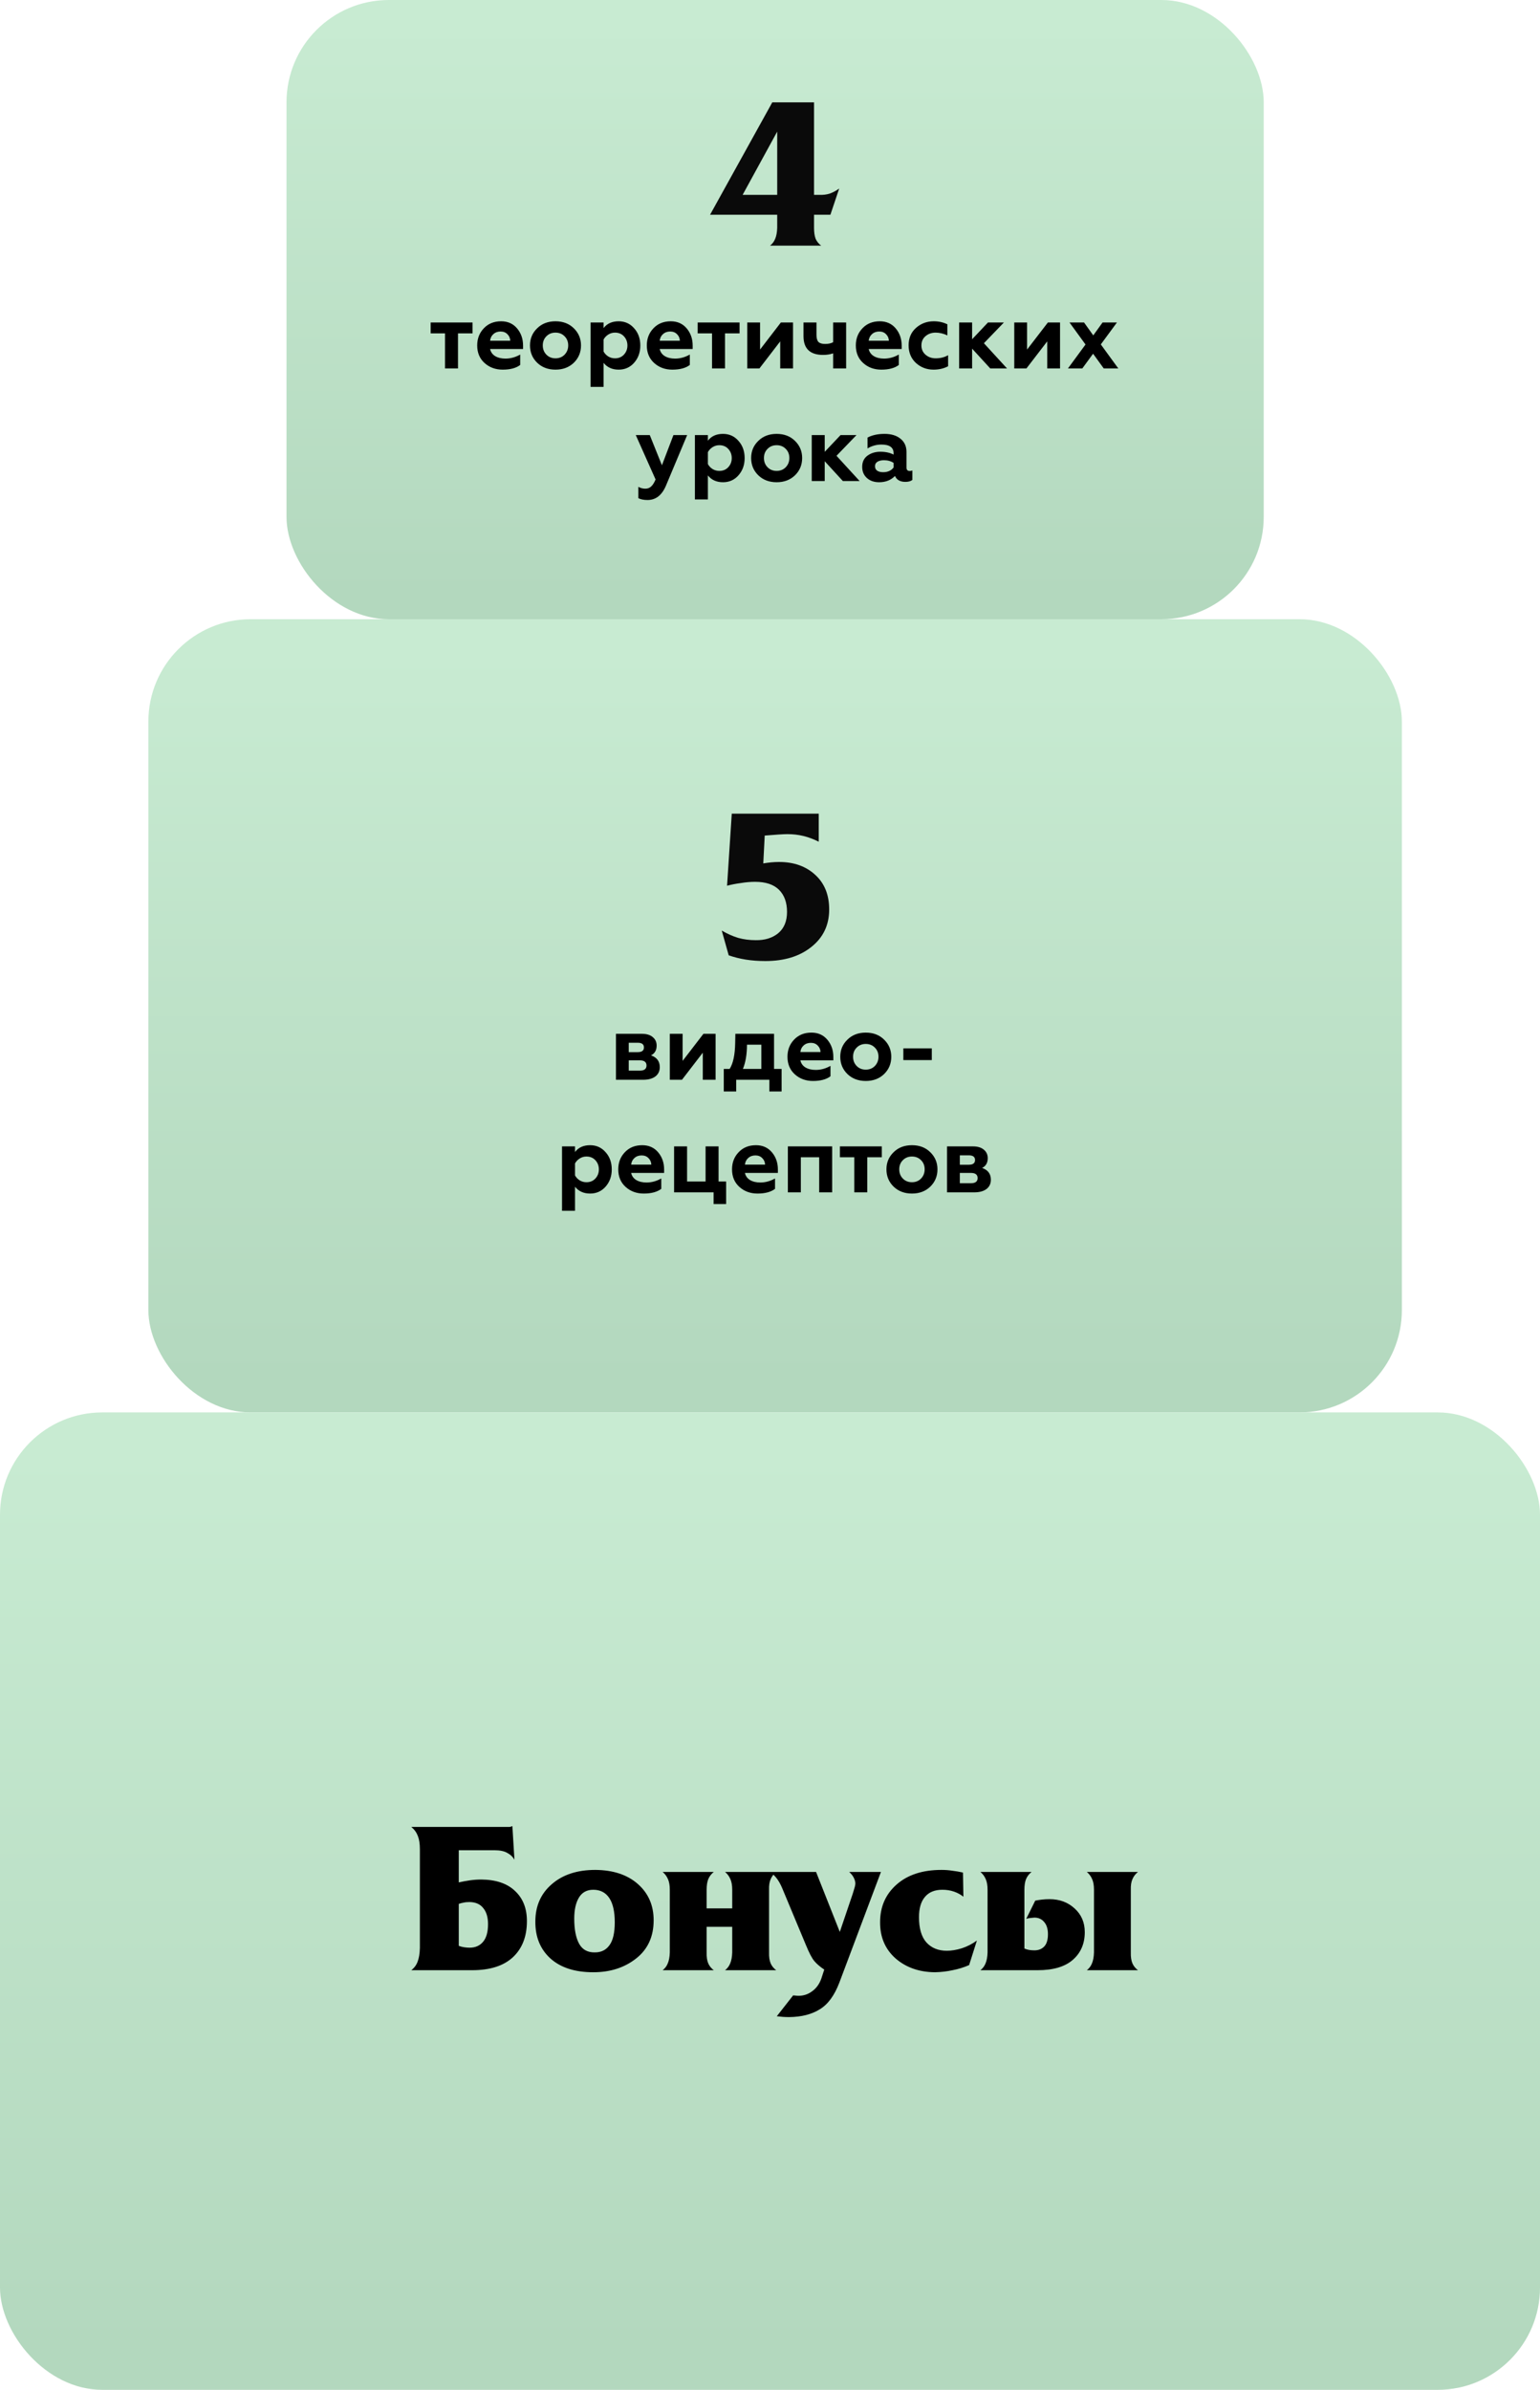
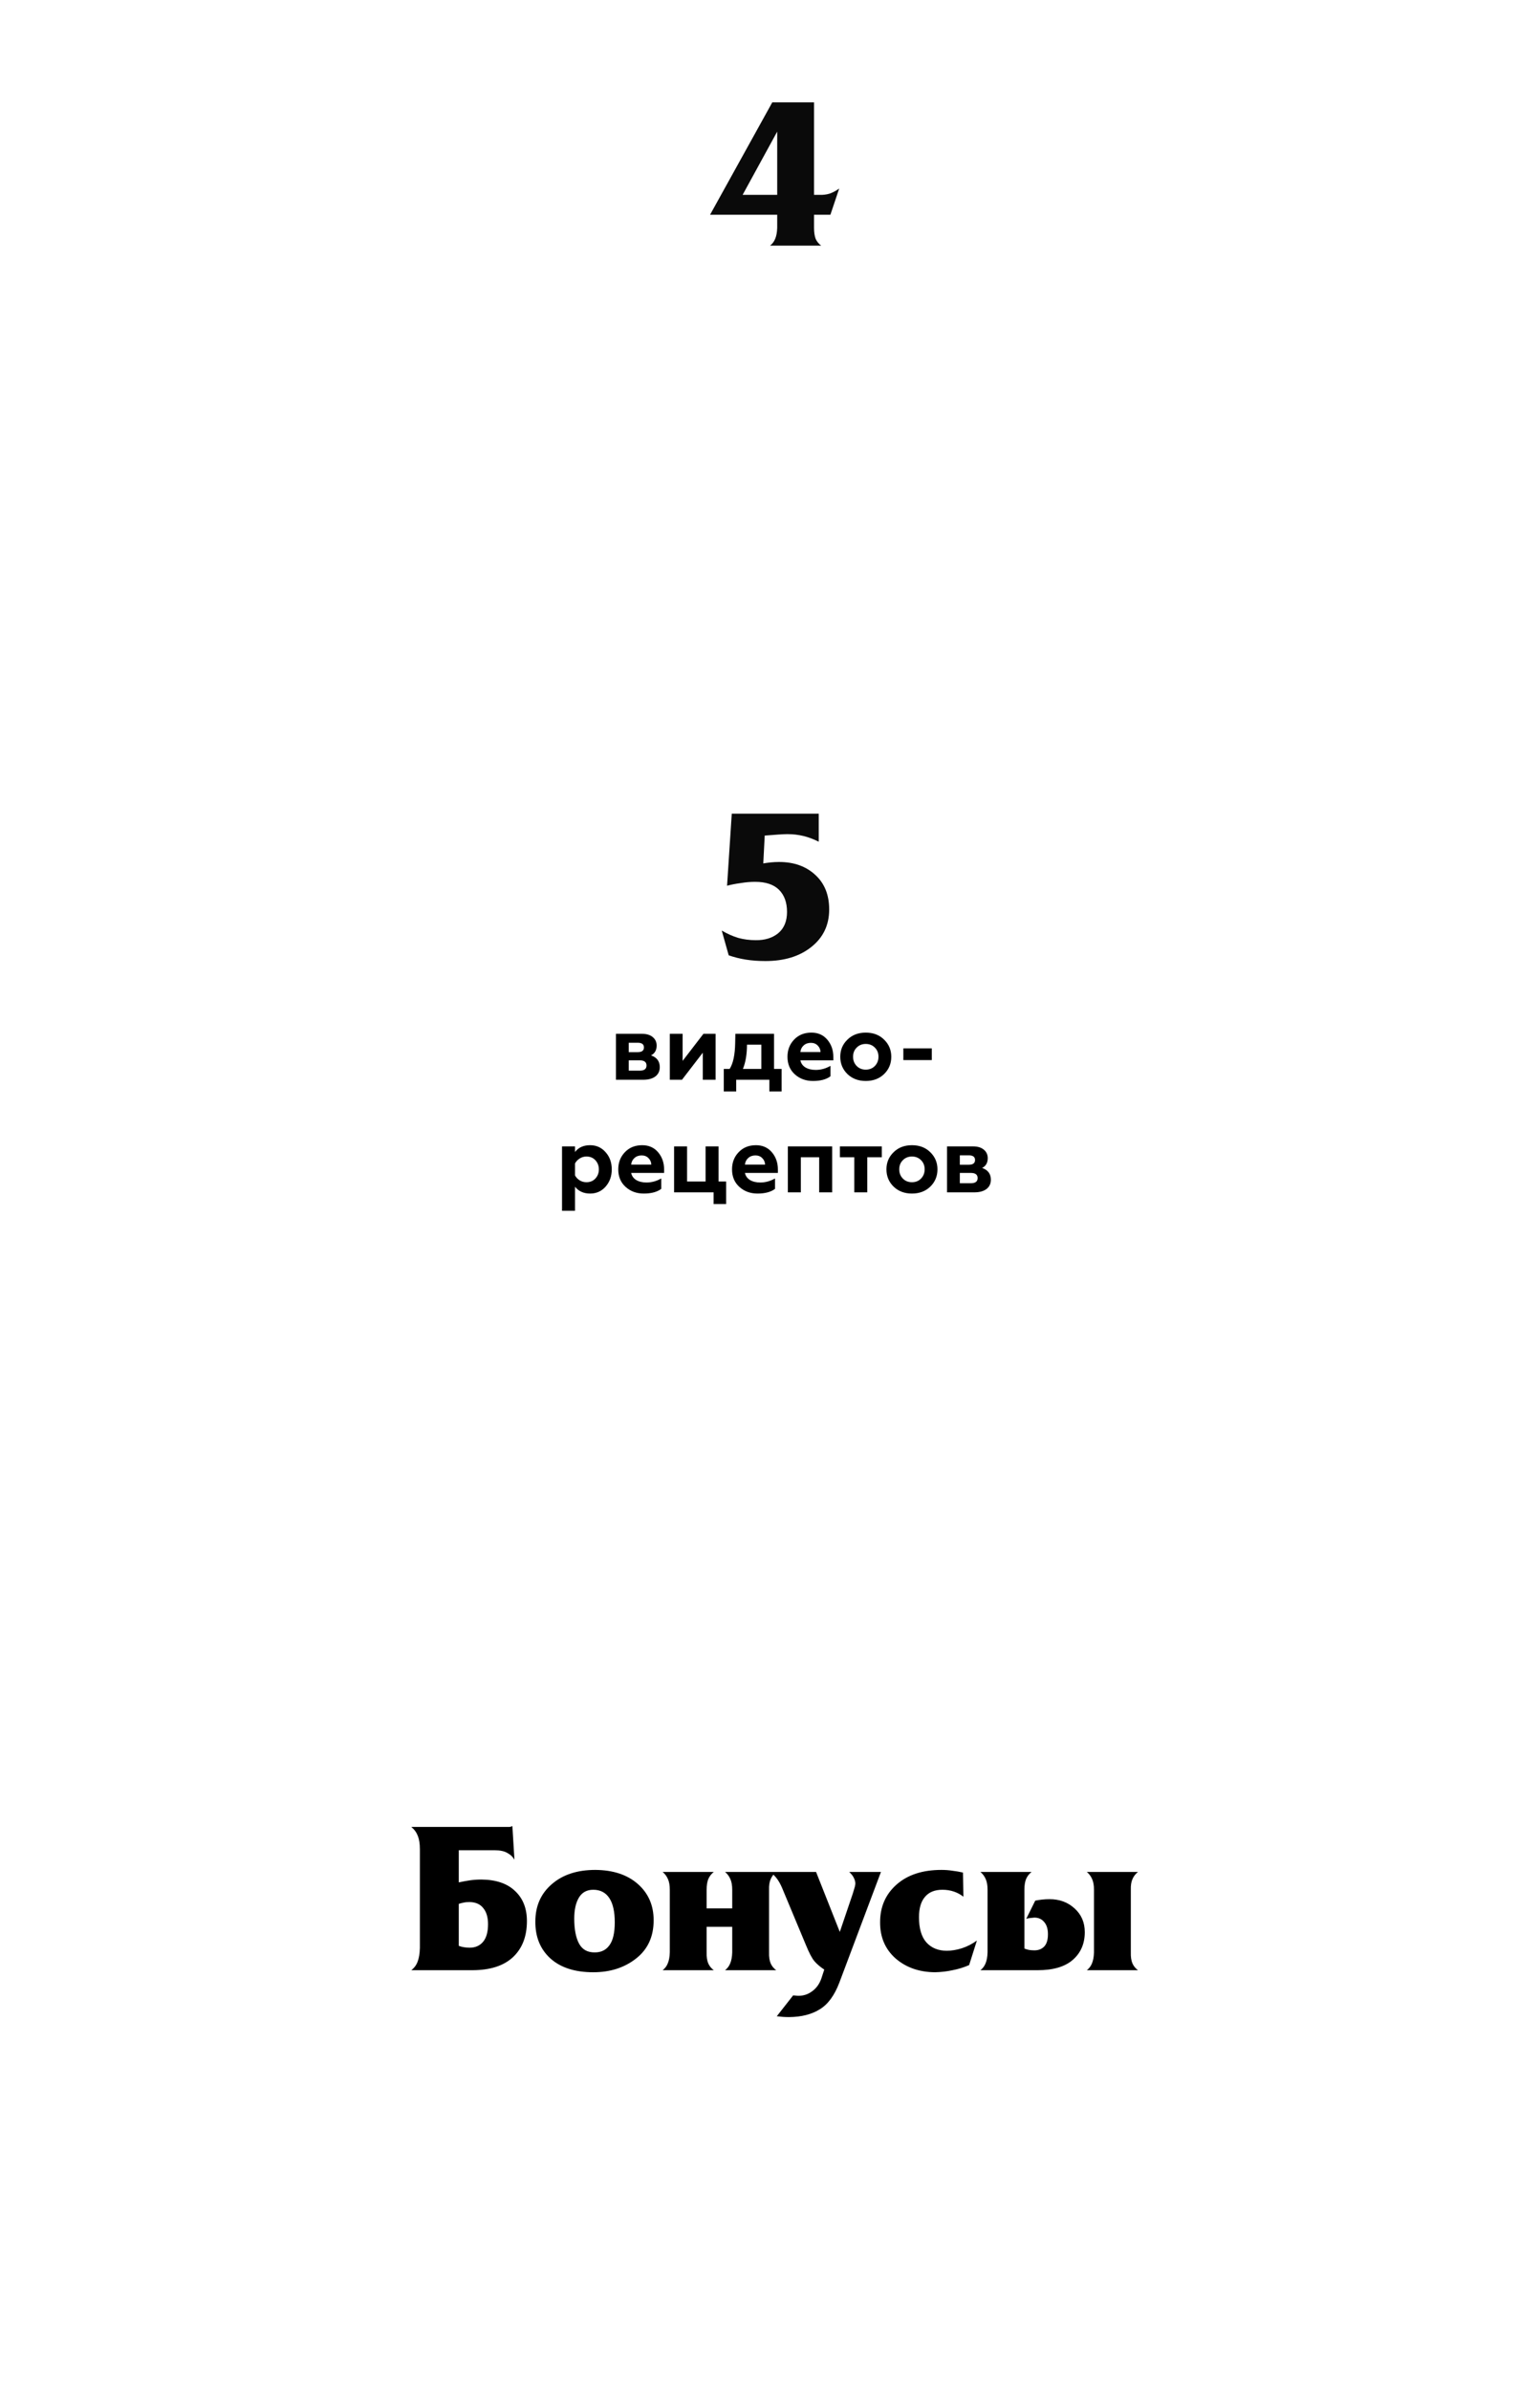
<svg xmlns="http://www.w3.org/2000/svg" width="301" height="467" viewBox="0 0 301 467" fill="none">
-   <rect x="56" width="191" height="121" rx="20" fill="url(#paint0_linear_481_591)" />
  <path d="M150.947 20H159.107V38.08H160.147C160.867 38.107 161.534 38.027 162.147 37.84C162.76 37.627 163.387 37.293 164.027 36.84L162.307 41.96H159.107V44.52C159.107 45.4 159.214 46.12 159.427 46.68C159.667 47.213 160.027 47.653 160.507 48H150.507C150.96 47.653 151.294 47.213 151.507 46.68C151.747 46.12 151.88 45.4 151.907 44.52V41.96H138.787L150.947 20ZM151.907 25.72L145.147 38.08H151.907V25.72Z" fill="#0A0A0A" />
-   <path d="M89.519 72H86.981V65.142H84.173V63.018H92.363V65.142H89.519V72ZM98.256 72.234C96.852 72.234 95.67 71.802 94.71 70.938C93.75 70.074 93.27 68.928 93.27 67.5C93.27 66.168 93.702 65.052 94.566 64.152C95.43 63.24 96.558 62.784 97.95 62.784C99.246 62.784 100.284 63.246 101.064 64.17C101.844 65.094 102.234 66.216 102.234 67.536V68.202H95.79C95.922 68.802 96.252 69.264 96.78 69.588C97.32 69.912 97.992 70.074 98.796 70.074C99.792 70.074 100.752 69.81 101.676 69.282V71.316C100.872 71.928 99.732 72.234 98.256 72.234ZM95.79 66.582H99.732C99.708 66.066 99.522 65.64 99.174 65.304C98.838 64.956 98.394 64.782 97.842 64.782C97.278 64.782 96.81 64.95 96.438 65.286C96.066 65.61 95.85 66.042 95.79 66.582ZM106.09 67.5C106.09 68.22 106.324 68.82 106.792 69.3C107.26 69.78 107.854 70.02 108.574 70.02C109.294 70.02 109.888 69.78 110.356 69.3C110.824 68.808 111.058 68.208 111.058 67.5C111.058 66.78 110.824 66.186 110.356 65.718C109.888 65.238 109.294 64.998 108.574 64.998C107.854 64.998 107.26 65.238 106.792 65.718C106.324 66.186 106.09 66.78 106.09 67.5ZM103.588 67.5C103.588 66.168 104.056 65.052 104.992 64.152C105.916 63.24 107.11 62.784 108.574 62.784C110.038 62.784 111.232 63.24 112.156 64.152C113.092 65.064 113.56 66.18 113.56 67.5C113.56 68.844 113.092 69.972 112.156 70.884C111.22 71.784 110.026 72.234 108.574 72.234C107.122 72.234 105.928 71.784 104.992 70.884C104.056 69.972 103.588 68.844 103.588 67.5ZM120.922 62.784C122.146 62.784 123.154 63.24 123.946 64.152C124.75 65.04 125.152 66.162 125.152 67.518C125.152 68.85 124.75 69.972 123.946 70.884C123.154 71.784 122.146 72.234 120.922 72.234C119.662 72.234 118.678 71.79 117.97 70.902V75.6H115.432V63.018H117.97V64.116C118.642 63.228 119.626 62.784 120.922 62.784ZM120.202 64.998C119.722 64.998 119.284 65.124 118.888 65.376C118.492 65.628 118.186 65.952 117.97 66.348V68.688C118.186 69.084 118.492 69.408 118.888 69.66C119.284 69.9 119.722 70.02 120.202 70.02C120.922 70.02 121.504 69.78 121.948 69.3C122.404 68.808 122.632 68.214 122.632 67.518C122.632 66.81 122.404 66.21 121.948 65.718C121.504 65.238 120.922 64.998 120.202 64.998ZM131.408 72.234C130.004 72.234 128.822 71.802 127.862 70.938C126.902 70.074 126.422 68.928 126.422 67.5C126.422 66.168 126.854 65.052 127.718 64.152C128.582 63.24 129.71 62.784 131.102 62.784C132.398 62.784 133.436 63.246 134.216 64.17C134.996 65.094 135.386 66.216 135.386 67.536V68.202H128.942C129.074 68.802 129.404 69.264 129.932 69.588C130.472 69.912 131.144 70.074 131.948 70.074C132.944 70.074 133.904 69.81 134.828 69.282V71.316C134.024 71.928 132.884 72.234 131.408 72.234ZM128.942 66.582H132.884C132.86 66.066 132.674 65.64 132.326 65.304C131.99 64.956 131.546 64.782 130.994 64.782C130.43 64.782 129.962 64.95 129.59 65.286C129.218 65.61 129.002 66.042 128.942 66.582ZM141.709 72H139.171V65.142H136.363V63.018H144.553V65.142H141.709V72ZM148.43 72H146.054V63.018H148.556V68.31L152.624 63.018H155V72H152.498V66.708L148.43 72ZM165.381 72H162.843V69.048C162.255 69.252 161.601 69.354 160.881 69.354C158.325 69.354 157.047 68.13 157.047 65.682V63.018H159.585V65.43C159.585 66.078 159.711 66.54 159.963 66.816C160.227 67.08 160.665 67.212 161.277 67.212C161.913 67.212 162.435 67.098 162.843 66.87V63.018H165.381V72ZM172.26 72.234C170.856 72.234 169.674 71.802 168.714 70.938C167.754 70.074 167.274 68.928 167.274 67.5C167.274 66.168 167.706 65.052 168.57 64.152C169.434 63.24 170.562 62.784 171.954 62.784C173.25 62.784 174.288 63.246 175.068 64.17C175.848 65.094 176.238 66.216 176.238 67.536V68.202H169.794C169.926 68.802 170.256 69.264 170.784 69.588C171.324 69.912 171.996 70.074 172.8 70.074C173.796 70.074 174.756 69.81 175.68 69.282V71.316C174.876 71.928 173.736 72.234 172.26 72.234ZM169.794 66.582H173.736C173.712 66.066 173.526 65.64 173.178 65.304C172.842 64.956 172.398 64.782 171.846 64.782C171.282 64.782 170.814 64.95 170.442 65.286C170.07 65.61 169.854 66.042 169.794 66.582ZM182.47 72.234C181.138 72.234 179.992 71.802 179.032 70.938C178.072 70.05 177.592 68.898 177.592 67.482C177.592 66.066 178.072 64.932 179.032 64.08C180.004 63.216 181.162 62.784 182.506 62.784C183.49 62.784 184.378 62.982 185.17 63.378V65.538C184.39 65.178 183.628 64.998 182.884 64.998C182.092 64.998 181.426 65.232 180.886 65.7C180.358 66.156 180.094 66.756 180.094 67.5C180.094 68.244 180.364 68.85 180.904 69.318C181.444 69.786 182.104 70.02 182.884 70.02C183.808 70.02 184.618 69.816 185.314 69.408V71.568C184.474 72.012 183.526 72.234 182.47 72.234ZM190.006 72H187.468V63.018H190.006V66.294L193.102 63.018H196.216L192.31 67.068L196.828 72H193.552L190.006 68.13V72ZM200.619 72H198.243V63.018H200.745V68.31L204.813 63.018H207.189V72H204.687V66.708L200.619 72ZM209.039 63.018H211.883L213.683 65.538L215.501 63.018H218.309L215.159 67.302L218.579 72H215.735L213.647 69.12L211.541 72H208.733L212.171 67.32L209.039 63.018ZM126.569 97.708C125.825 97.708 125.225 97.588 124.769 97.348V95.134C125.189 95.374 125.645 95.494 126.137 95.494C126.593 95.494 126.971 95.35 127.271 95.062C127.583 94.786 127.871 94.33 128.135 93.694L124.265 85.018H127.001L129.377 90.922L131.627 85.018H134.309L130.151 94.936C129.359 96.784 128.165 97.708 126.569 97.708ZM141.313 84.784C142.537 84.784 143.545 85.24 144.337 86.152C145.141 87.04 145.543 88.162 145.543 89.518C145.543 90.85 145.141 91.972 144.337 92.884C143.545 93.784 142.537 94.234 141.313 94.234C140.053 94.234 139.069 93.79 138.361 92.902V97.6H135.823V85.018H138.361V86.116C139.033 85.228 140.017 84.784 141.313 84.784ZM140.593 86.998C140.113 86.998 139.675 87.124 139.279 87.376C138.883 87.628 138.577 87.952 138.361 88.348V90.688C138.577 91.084 138.883 91.408 139.279 91.66C139.675 91.9 140.113 92.02 140.593 92.02C141.313 92.02 141.895 91.78 142.339 91.3C142.795 90.808 143.023 90.214 143.023 89.518C143.023 88.81 142.795 88.21 142.339 87.718C141.895 87.238 141.313 86.998 140.593 86.998ZM149.315 89.5C149.315 90.22 149.549 90.82 150.017 91.3C150.485 91.78 151.079 92.02 151.799 92.02C152.519 92.02 153.113 91.78 153.581 91.3C154.049 90.808 154.283 90.208 154.283 89.5C154.283 88.78 154.049 88.186 153.581 87.718C153.113 87.238 152.519 86.998 151.799 86.998C151.079 86.998 150.485 87.238 150.017 87.718C149.549 88.186 149.315 88.78 149.315 89.5ZM146.813 89.5C146.813 88.168 147.281 87.052 148.217 86.152C149.141 85.24 150.335 84.784 151.799 84.784C153.263 84.784 154.457 85.24 155.381 86.152C156.317 87.064 156.785 88.18 156.785 89.5C156.785 90.844 156.317 91.972 155.381 92.884C154.445 93.784 153.251 94.234 151.799 94.234C150.347 94.234 149.153 93.784 148.217 92.884C147.281 91.972 146.813 90.844 146.813 89.5ZM161.195 94H158.657V85.018H161.195V88.294L164.291 85.018H167.405L163.499 89.068L168.017 94H164.741L161.195 90.13V94ZM177.807 92.038C178.023 92.038 178.197 92.002 178.329 91.93V93.784C178.005 94.036 177.549 94.162 176.961 94.162C175.941 94.162 175.263 93.778 174.927 93.01C174.135 93.826 173.103 94.234 171.831 94.234C170.847 94.234 170.049 93.958 169.437 93.406C168.825 92.854 168.519 92.128 168.519 91.228C168.519 90.268 168.867 89.536 169.563 89.032C170.259 88.528 171.093 88.276 172.065 88.276C173.085 88.276 173.949 88.462 174.657 88.834V88.564C174.657 87.436 173.865 86.872 172.281 86.872C171.309 86.872 170.403 87.124 169.563 87.628V85.504C170.475 85.024 171.585 84.784 172.893 84.784C174.189 84.784 175.221 85.096 175.989 85.72C176.781 86.344 177.177 87.208 177.177 88.312V91.354C177.177 91.81 177.387 92.038 177.807 92.038ZM174.657 91.354V90.454C174.129 90.106 173.505 89.932 172.785 89.932C172.245 89.932 171.813 90.034 171.489 90.238C171.177 90.442 171.021 90.73 171.021 91.102C171.021 91.486 171.165 91.78 171.453 91.984C171.741 92.176 172.131 92.272 172.623 92.272C173.511 92.272 174.189 91.966 174.657 91.354Z" fill="black" />
-   <rect x="29" y="121" width="245" height="155" rx="20" fill="url(#paint1_linear_481_591)" />
  <path d="M143.027 159H160.027V164.48C159.014 163.973 158.014 163.6 157.027 163.36C156.04 163.12 155 163 153.907 163C153.48 163 152.88 163.027 152.107 163.08C151.334 163.133 150.454 163.2 149.467 163.28L149.187 168.72C149.667 168.64 150.16 168.573 150.667 168.52C151.2 168.467 151.734 168.44 152.267 168.44C155.174 168.44 157.534 169.28 159.347 170.96C161.16 172.613 162.067 174.867 162.067 177.72C162.067 180.76 160.907 183.2 158.587 185.04C156.294 186.88 153.294 187.8 149.587 187.8C148.254 187.8 146.987 187.707 145.787 187.52C144.614 187.333 143.494 187.053 142.427 186.68L141.067 181.84C142.16 182.48 143.24 182.96 144.307 183.28C145.374 183.573 146.507 183.72 147.707 183.72C149.494 183.747 150.96 183.293 152.107 182.36C153.254 181.4 153.827 180.013 153.827 178.2C153.827 176.36 153.307 174.92 152.267 173.88C151.227 172.84 149.667 172.32 147.587 172.32C146.707 172.32 145.774 172.4 144.787 172.56C143.8 172.693 142.907 172.867 142.107 173.08L143.027 159Z" fill="#0A0A0A" />
  <path d="M125.681 211H120.389V202.018H125.465C126.377 202.018 127.085 202.234 127.589 202.666C128.093 203.086 128.345 203.638 128.345 204.322C128.345 205.222 127.979 205.858 127.247 206.23C128.387 206.626 128.957 207.394 128.957 208.534C128.957 209.302 128.669 209.908 128.093 210.352C127.517 210.784 126.713 211 125.681 211ZM122.891 207.202V209.218H125.051C125.927 209.218 126.365 208.882 126.365 208.21C126.365 207.538 125.927 207.202 125.051 207.202H122.891ZM122.891 203.764V205.6H124.655C125.459 205.6 125.861 205.294 125.861 204.682C125.861 204.07 125.459 203.764 124.655 203.764H122.891ZM133.295 211H130.919V202.018H133.421V207.31L137.489 202.018H139.865V211H137.363V205.708L133.295 211ZM143.893 213.286H141.463V208.876H142.615C143.299 207.808 143.659 206.104 143.695 203.764L143.731 202.018H151.291V208.876H152.767V213.286H150.373V211H143.893V213.286ZM145.207 208.876H148.807V204.142H145.999C145.999 206.002 145.735 207.58 145.207 208.876ZM158.901 211.234C157.497 211.234 156.315 210.802 155.355 209.938C154.395 209.074 153.915 207.928 153.915 206.5C153.915 205.168 154.347 204.052 155.211 203.152C156.075 202.24 157.203 201.784 158.595 201.784C159.891 201.784 160.929 202.246 161.709 203.17C162.489 204.094 162.879 205.216 162.879 206.536V207.202H156.435C156.567 207.802 156.897 208.264 157.425 208.588C157.965 208.912 158.637 209.074 159.441 209.074C160.437 209.074 161.397 208.81 162.321 208.282V210.316C161.517 210.928 160.377 211.234 158.901 211.234ZM156.435 205.582H160.377C160.353 205.066 160.167 204.64 159.819 204.304C159.483 203.956 159.039 203.782 158.487 203.782C157.923 203.782 157.455 203.95 157.083 204.286C156.711 204.61 156.495 205.042 156.435 205.582ZM166.735 206.5C166.735 207.22 166.969 207.82 167.437 208.3C167.905 208.78 168.499 209.02 169.219 209.02C169.939 209.02 170.533 208.78 171.001 208.3C171.469 207.808 171.703 207.208 171.703 206.5C171.703 205.78 171.469 205.186 171.001 204.718C170.533 204.238 169.939 203.998 169.219 203.998C168.499 203.998 167.905 204.238 167.437 204.718C166.969 205.186 166.735 205.78 166.735 206.5ZM164.233 206.5C164.233 205.168 164.701 204.052 165.637 203.152C166.561 202.24 167.755 201.784 169.219 201.784C170.683 201.784 171.877 202.24 172.801 203.152C173.737 204.064 174.205 205.18 174.205 206.5C174.205 207.844 173.737 208.972 172.801 209.884C171.865 210.784 170.671 211.234 169.219 211.234C167.767 211.234 166.573 210.784 165.637 209.884C164.701 208.972 164.233 207.844 164.233 206.5ZM182.125 207.148H176.563V204.862H182.125V207.148ZM115.341 223.784C116.565 223.784 117.573 224.24 118.365 225.152C119.169 226.04 119.571 227.162 119.571 228.518C119.571 229.85 119.169 230.972 118.365 231.884C117.573 232.784 116.565 233.234 115.341 233.234C114.081 233.234 113.097 232.79 112.389 231.902V236.6H109.851V224.018H112.389V225.116C113.061 224.228 114.045 223.784 115.341 223.784ZM114.621 225.998C114.141 225.998 113.703 226.124 113.307 226.376C112.911 226.628 112.605 226.952 112.389 227.348V229.688C112.605 230.084 112.911 230.408 113.307 230.66C113.703 230.9 114.141 231.02 114.621 231.02C115.341 231.02 115.923 230.78 116.367 230.3C116.823 229.808 117.051 229.214 117.051 228.518C117.051 227.81 116.823 227.21 116.367 226.718C115.923 226.238 115.341 225.998 114.621 225.998ZM125.827 233.234C124.423 233.234 123.241 232.802 122.281 231.938C121.321 231.074 120.841 229.928 120.841 228.5C120.841 227.168 121.273 226.052 122.137 225.152C123.001 224.24 124.129 223.784 125.521 223.784C126.817 223.784 127.855 224.246 128.635 225.17C129.415 226.094 129.805 227.216 129.805 228.536V229.202H123.361C123.493 229.802 123.823 230.264 124.351 230.588C124.891 230.912 125.563 231.074 126.367 231.074C127.363 231.074 128.323 230.81 129.247 230.282V232.316C128.443 232.928 127.303 233.234 125.827 233.234ZM123.361 227.582H127.303C127.279 227.066 127.093 226.64 126.745 226.304C126.409 225.956 125.965 225.782 125.413 225.782C124.849 225.782 124.381 225.95 124.009 226.286C123.637 226.61 123.421 227.042 123.361 227.582ZM141.924 235.286H139.476V233H131.754V224.018H134.292V230.876H137.91V224.018H140.448V230.876H141.924V235.286ZM148.064 233.234C146.66 233.234 145.478 232.802 144.518 231.938C143.558 231.074 143.078 229.928 143.078 228.5C143.078 227.168 143.51 226.052 144.374 225.152C145.238 224.24 146.366 223.784 147.758 223.784C149.054 223.784 150.092 224.246 150.872 225.17C151.652 226.094 152.042 227.216 152.042 228.536V229.202H145.598C145.73 229.802 146.06 230.264 146.588 230.588C147.128 230.912 147.8 231.074 148.604 231.074C149.6 231.074 150.56 230.81 151.484 230.282V232.316C150.68 232.928 149.54 233.234 148.064 233.234ZM145.598 227.582H149.54C149.516 227.066 149.33 226.64 148.982 226.304C148.646 225.956 148.202 225.782 147.65 225.782C147.086 225.782 146.618 225.95 146.246 226.286C145.874 226.61 145.658 227.042 145.598 227.582ZM156.528 233H153.99V224.018H162.648V233H160.11V226.142H156.528V233ZM169.509 233H166.971V226.142H164.163V224.018H172.353V226.142H169.509V233ZM175.761 228.5C175.761 229.22 175.995 229.82 176.463 230.3C176.931 230.78 177.525 231.02 178.245 231.02C178.965 231.02 179.559 230.78 180.027 230.3C180.495 229.808 180.729 229.208 180.729 228.5C180.729 227.78 180.495 227.186 180.027 226.718C179.559 226.238 178.965 225.998 178.245 225.998C177.525 225.998 176.931 226.238 176.463 226.718C175.995 227.186 175.761 227.78 175.761 228.5ZM173.259 228.5C173.259 227.168 173.727 226.052 174.663 225.152C175.587 224.24 176.781 223.784 178.245 223.784C179.709 223.784 180.903 224.24 181.827 225.152C182.763 226.064 183.231 227.18 183.231 228.5C183.231 229.844 182.763 230.972 181.827 231.884C180.891 232.784 179.697 233.234 178.245 233.234C176.793 233.234 175.599 232.784 174.663 231.884C173.727 230.972 173.259 229.844 173.259 228.5ZM190.395 233H185.103V224.018H190.179C191.091 224.018 191.799 224.234 192.303 224.666C192.807 225.086 193.059 225.638 193.059 226.322C193.059 227.222 192.693 227.858 191.961 228.23C193.101 228.626 193.671 229.394 193.671 230.534C193.671 231.302 193.383 231.908 192.807 232.352C192.231 232.784 191.427 233 190.395 233ZM187.605 229.202V231.218H189.765C190.641 231.218 191.079 230.882 191.079 230.21C191.079 229.538 190.641 229.202 189.765 229.202H187.605ZM187.605 225.764V227.6H189.369C190.173 227.6 190.575 227.294 190.575 226.682C190.575 226.07 190.173 225.764 189.369 225.764H187.605Z" fill="black" />
-   <rect y="276" width="301" height="191" rx="20" fill="url(#paint2_linear_481_591)" />
  <path d="M80.388 357H99.108C99.295 357 99.468 357 99.628 357C99.788 356.973 99.962 356.92 100.148 356.84L100.548 363.4C100.228 362.84 99.762 362.4 99.148 362.08C98.562 361.733 97.735 361.56 96.668 361.56H89.668V367.84C90.388 367.68 91.108 367.547 91.828 367.44C92.575 367.333 93.322 367.28 94.068 367.28C96.948 367.307 99.148 368.053 100.668 369.52C102.215 370.96 102.988 372.92 102.988 375.4C102.988 378.413 102.068 380.773 100.228 382.48C98.415 384.16 95.762 385 92.268 385H80.388C80.975 384.547 81.388 383.987 81.628 383.32C81.895 382.627 82.042 381.733 82.068 380.64V361.36C82.068 360.293 81.935 359.427 81.668 358.76C81.402 358.067 80.975 357.48 80.388 357ZM89.668 372.04V380.24C90.015 380.373 90.375 380.467 90.748 380.52C91.122 380.573 91.468 380.6 91.788 380.6C92.908 380.6 93.788 380.213 94.428 379.44C95.068 378.667 95.388 377.52 95.388 376C95.388 374.667 95.082 373.627 94.468 372.88C93.882 372.107 92.988 371.707 91.788 371.68C91.308 371.68 90.908 371.72 90.588 371.8C90.268 371.853 89.962 371.933 89.668 372.04ZM104.638 375.48C104.638 372.467 105.704 370.04 107.838 368.2C109.971 366.333 112.811 365.4 116.358 365.4C119.851 365.427 122.624 366.347 124.678 368.16C126.731 369.973 127.758 372.333 127.758 375.24C127.758 378.44 126.611 380.933 124.318 382.72C122.051 384.507 119.264 385.4 115.958 385.4C112.384 385.4 109.598 384.507 107.598 382.72C105.598 380.907 104.611 378.493 104.638 375.48ZM112.238 374.92C112.238 377.027 112.558 378.667 113.198 379.84C113.838 380.987 114.864 381.547 116.278 381.52C117.504 381.52 118.451 381.053 119.118 380.12C119.811 379.187 120.158 377.693 120.158 375.64C120.158 373.533 119.798 371.947 119.078 370.88C118.358 369.813 117.318 369.28 115.958 369.28C114.704 369.28 113.771 369.787 113.158 370.8C112.544 371.813 112.238 373.187 112.238 374.92ZM129.515 365.8H139.515C139.035 366.173 138.675 366.64 138.435 367.2C138.222 367.733 138.115 368.427 138.115 369.28V372.92H143.115V369.28C143.115 368.427 142.995 367.733 142.755 367.2C142.515 366.64 142.168 366.173 141.715 365.8H151.715C151.235 366.173 150.875 366.64 150.635 367.2C150.395 367.733 150.288 368.427 150.315 369.28V381.52C150.288 382.4 150.395 383.12 150.635 383.68C150.875 384.213 151.235 384.653 151.715 385H141.715C142.168 384.653 142.502 384.213 142.715 383.68C142.955 383.12 143.088 382.4 143.115 381.52V376.52H138.115V381.52C138.088 382.4 138.195 383.12 138.435 383.68C138.675 384.213 139.035 384.653 139.515 385H129.515C129.968 384.653 130.302 384.213 130.515 383.68C130.755 383.12 130.888 382.4 130.915 381.52V369.28C130.915 368.427 130.795 367.733 130.555 367.2C130.315 366.64 129.968 366.173 129.515 365.8ZM150.504 365.8H159.504L164.144 377.52L166.664 370.08C166.851 369.467 166.984 369.027 167.064 368.76C167.144 368.467 167.184 368.213 167.184 368C167.157 367.627 167.051 367.267 166.864 366.92C166.704 366.573 166.411 366.2 165.984 365.8H172.184L164.064 387.4C163.104 389.933 161.824 391.68 160.224 392.64C158.651 393.627 156.664 394.133 154.264 394.16C153.837 394.16 153.424 394.147 153.024 394.12C152.651 394.093 152.251 394.053 151.824 394L155.024 389.92C155.157 389.92 155.317 389.933 155.504 389.96C155.691 389.987 155.891 390 156.104 390C157.091 390 157.984 389.693 158.784 389.08C159.584 388.493 160.171 387.667 160.544 386.6L161.104 384.88C160.304 384.347 159.664 383.8 159.184 383.24C158.704 382.68 158.144 381.613 157.504 380.04L152.864 368.92C152.571 368.227 152.237 367.627 151.864 367.12C151.491 366.613 151.037 366.173 150.504 365.8ZM188.22 365.92L188.3 370.64C187.767 370.213 187.154 369.88 186.46 369.64C185.767 369.4 185.007 369.28 184.18 369.28C182.687 369.28 181.554 369.747 180.78 370.68C180.007 371.587 179.62 372.907 179.62 374.64C179.62 376.827 180.1 378.467 181.06 379.56C182.047 380.653 183.38 381.2 185.06 381.2C185.967 381.2 186.94 381.04 187.98 380.72C189.047 380.373 190.034 379.867 190.94 379.2L189.42 384C188.38 384.453 187.3 384.787 186.18 385C185.087 385.24 183.94 385.373 182.74 385.4C179.647 385.373 177.074 384.467 175.02 382.68C172.994 380.867 171.994 378.507 172.02 375.6C172.02 372.613 173.087 370.173 175.22 368.28C177.38 366.36 180.314 365.4 184.02 365.4C184.767 365.4 185.474 365.453 186.14 365.56C186.834 365.64 187.527 365.76 188.22 365.92ZM191.624 365.8H201.624C201.144 366.173 200.784 366.64 200.544 367.2C200.331 367.733 200.224 368.427 200.224 369.28V380.76C200.518 380.893 200.824 380.987 201.144 381.04C201.464 381.093 201.811 381.12 202.184 381.12C202.984 381.12 203.624 380.867 204.104 380.36C204.584 379.853 204.824 379.053 204.824 377.96C204.824 376.947 204.584 376.16 204.104 375.6C203.624 375.013 202.984 374.72 202.184 374.72C201.891 374.747 201.611 374.773 201.344 374.8C201.078 374.827 200.824 374.88 200.584 374.96L202.344 371.4C202.771 371.32 203.211 371.253 203.664 371.2C204.144 371.147 204.638 371.12 205.144 371.12C207.091 371.12 208.718 371.72 210.024 372.92C211.358 374.12 212.024 375.667 212.024 377.56C212.024 379.8 211.251 381.6 209.704 382.96C208.158 384.32 205.864 385 202.824 385H191.624C192.078 384.653 192.411 384.213 192.624 383.68C192.864 383.12 192.998 382.4 193.024 381.52V369.28C193.024 368.427 192.904 367.733 192.664 367.2C192.424 366.64 192.078 366.173 191.624 365.8ZM212.424 365.8H222.424C221.944 366.173 221.584 366.64 221.344 367.2C221.104 367.733 220.998 368.427 221.024 369.28V381.52C220.998 382.4 221.104 383.12 221.344 383.68C221.584 384.213 221.944 384.653 222.424 385H212.424C212.878 384.653 213.211 384.213 213.424 383.68C213.664 383.12 213.798 382.4 213.824 381.52V369.28C213.824 368.427 213.704 367.733 213.464 367.2C213.224 366.64 212.878 366.173 212.424 365.8Z" fill="black" />
  <defs>
    <linearGradient id="paint0_linear_481_591" x1="151.5" y1="4.797" x2="151.5" y2="116.203" gradientUnits="userSpaceOnUse">
      <stop stop-color="#C8EBD2" />
      <stop offset="1" stop-color="#B3D8BE" />
    </linearGradient>
    <linearGradient id="paint1_linear_481_591" x1="151.5" y1="127.145" x2="151.5" y2="269.856" gradientUnits="userSpaceOnUse">
      <stop stop-color="#C8EBD2" />
      <stop offset="1" stop-color="#B3D8BE" />
    </linearGradient>
    <linearGradient id="paint2_linear_481_591" x1="150.5" y1="283.572" x2="150.5" y2="459.428" gradientUnits="userSpaceOnUse">
      <stop stop-color="#C8EBD2" />
      <stop offset="1" stop-color="#B3D8BE" />
    </linearGradient>
  </defs>
</svg>